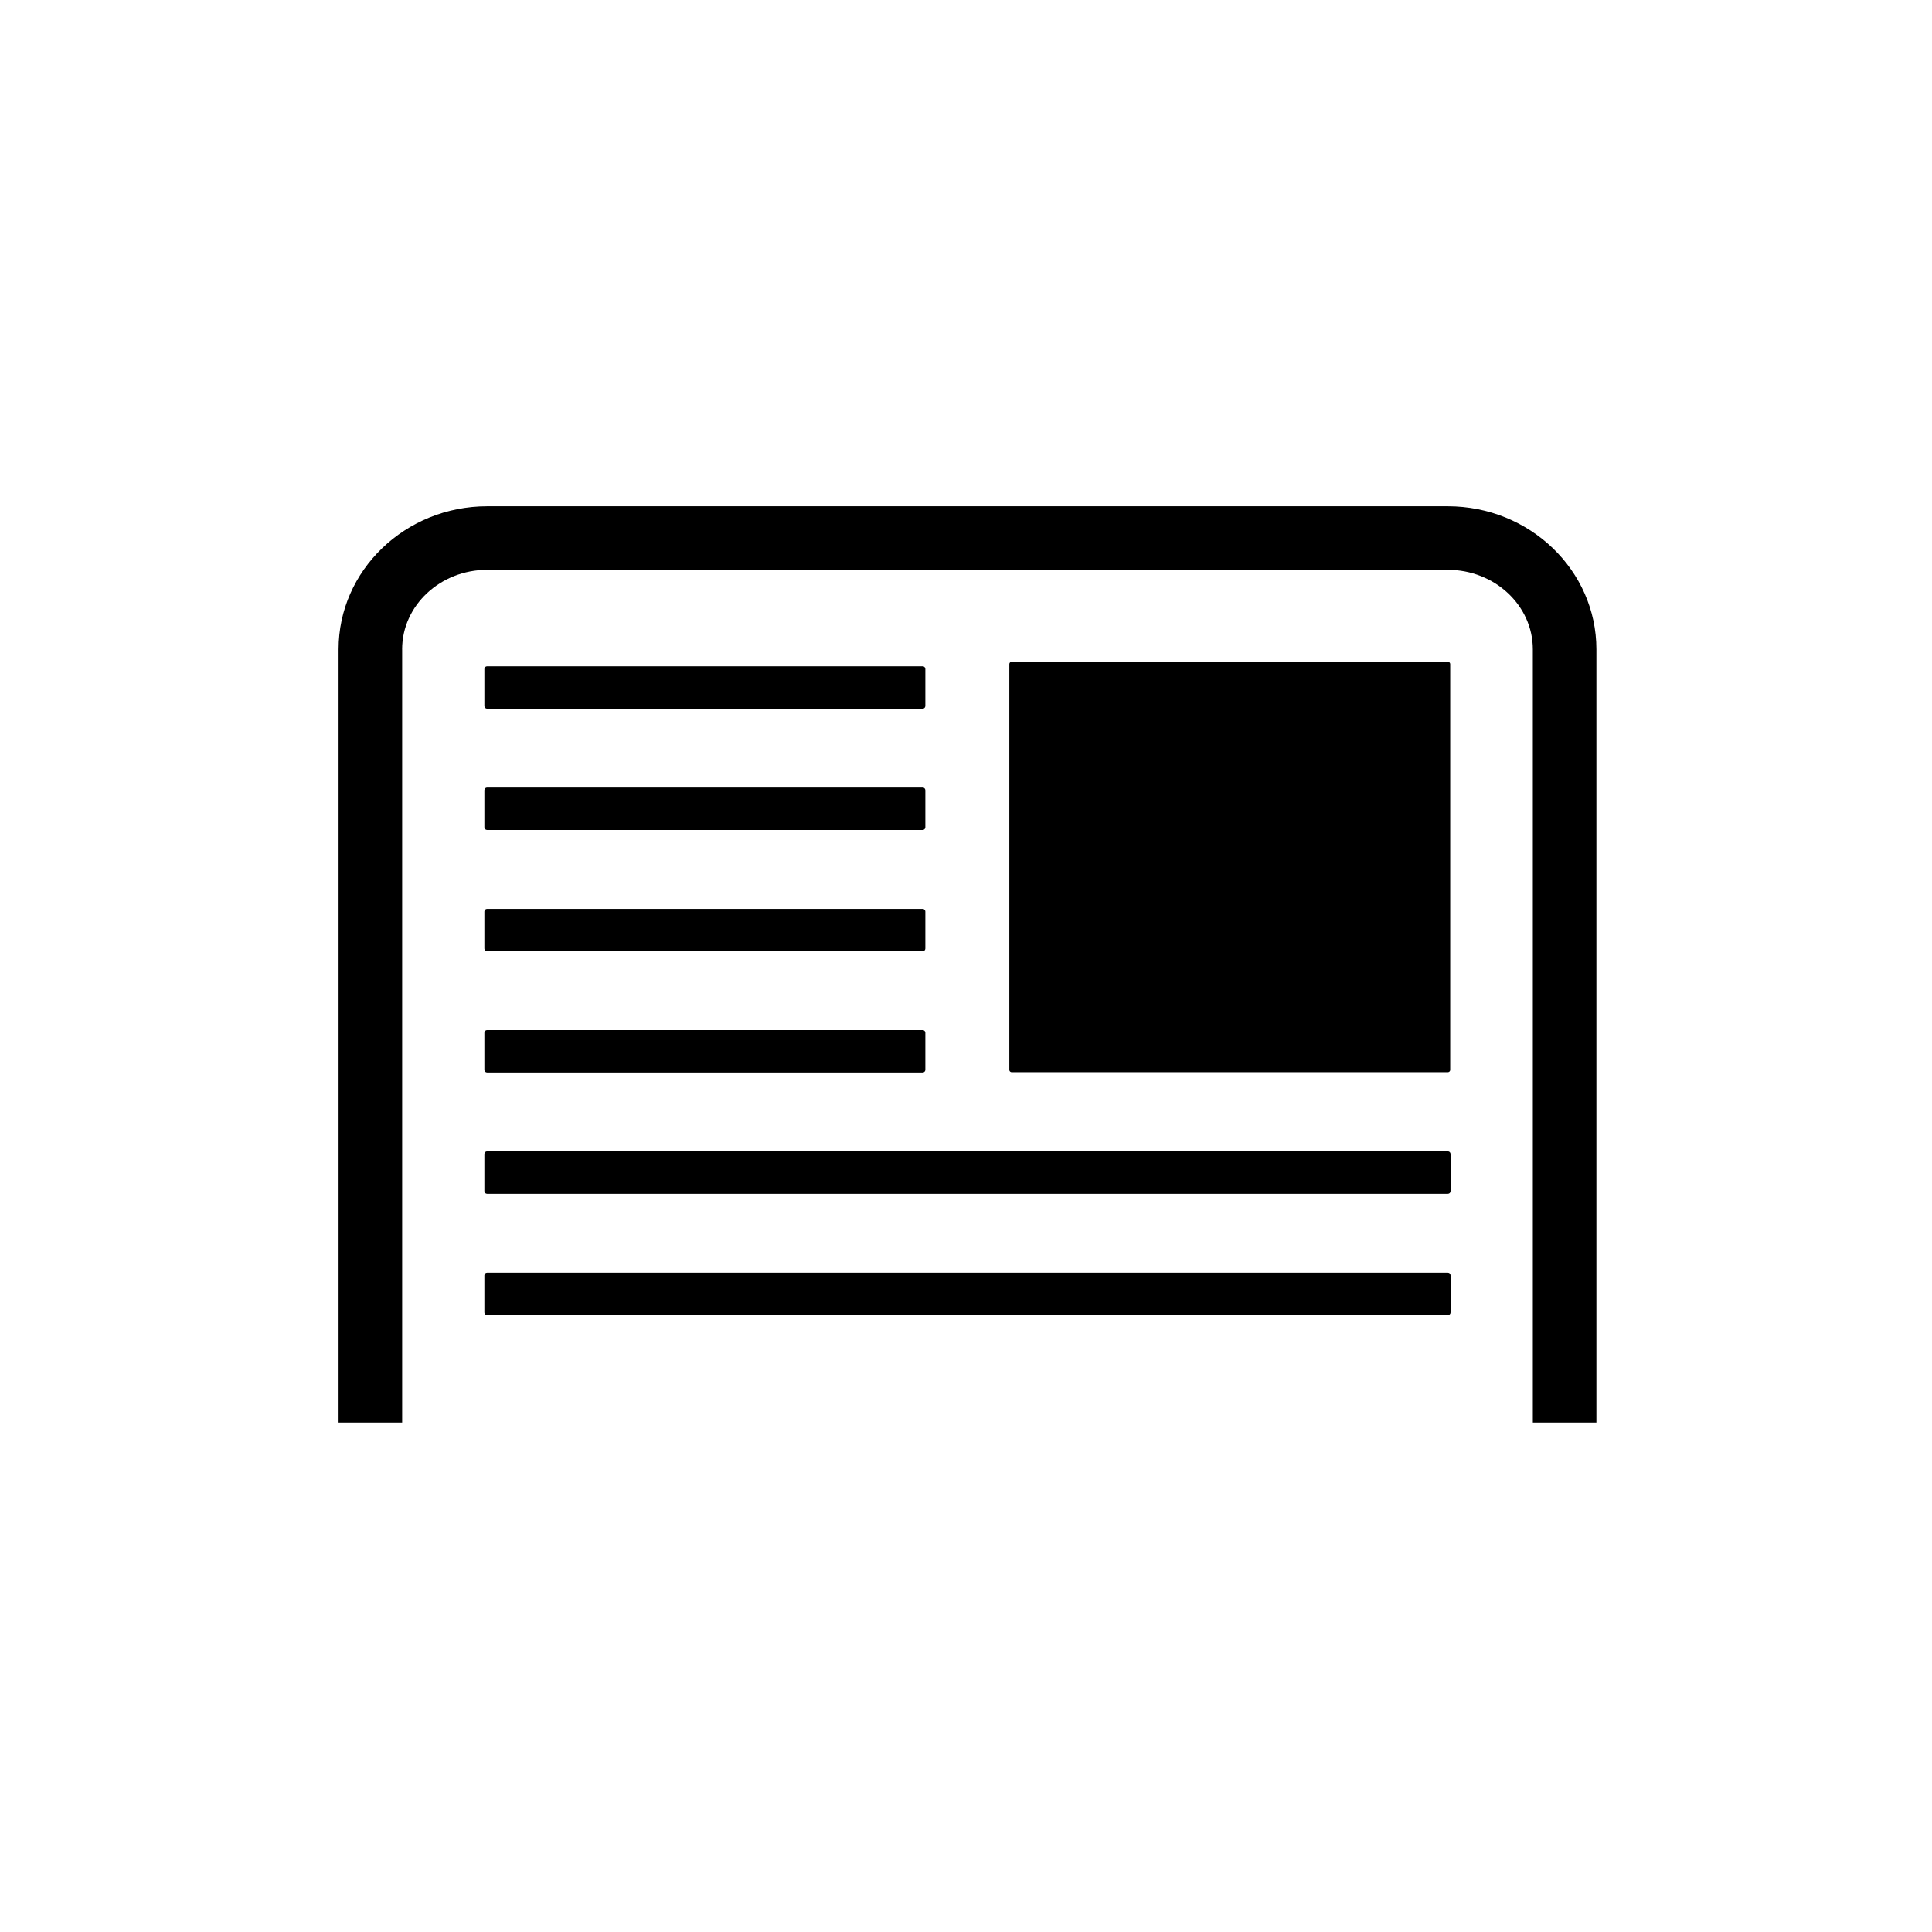
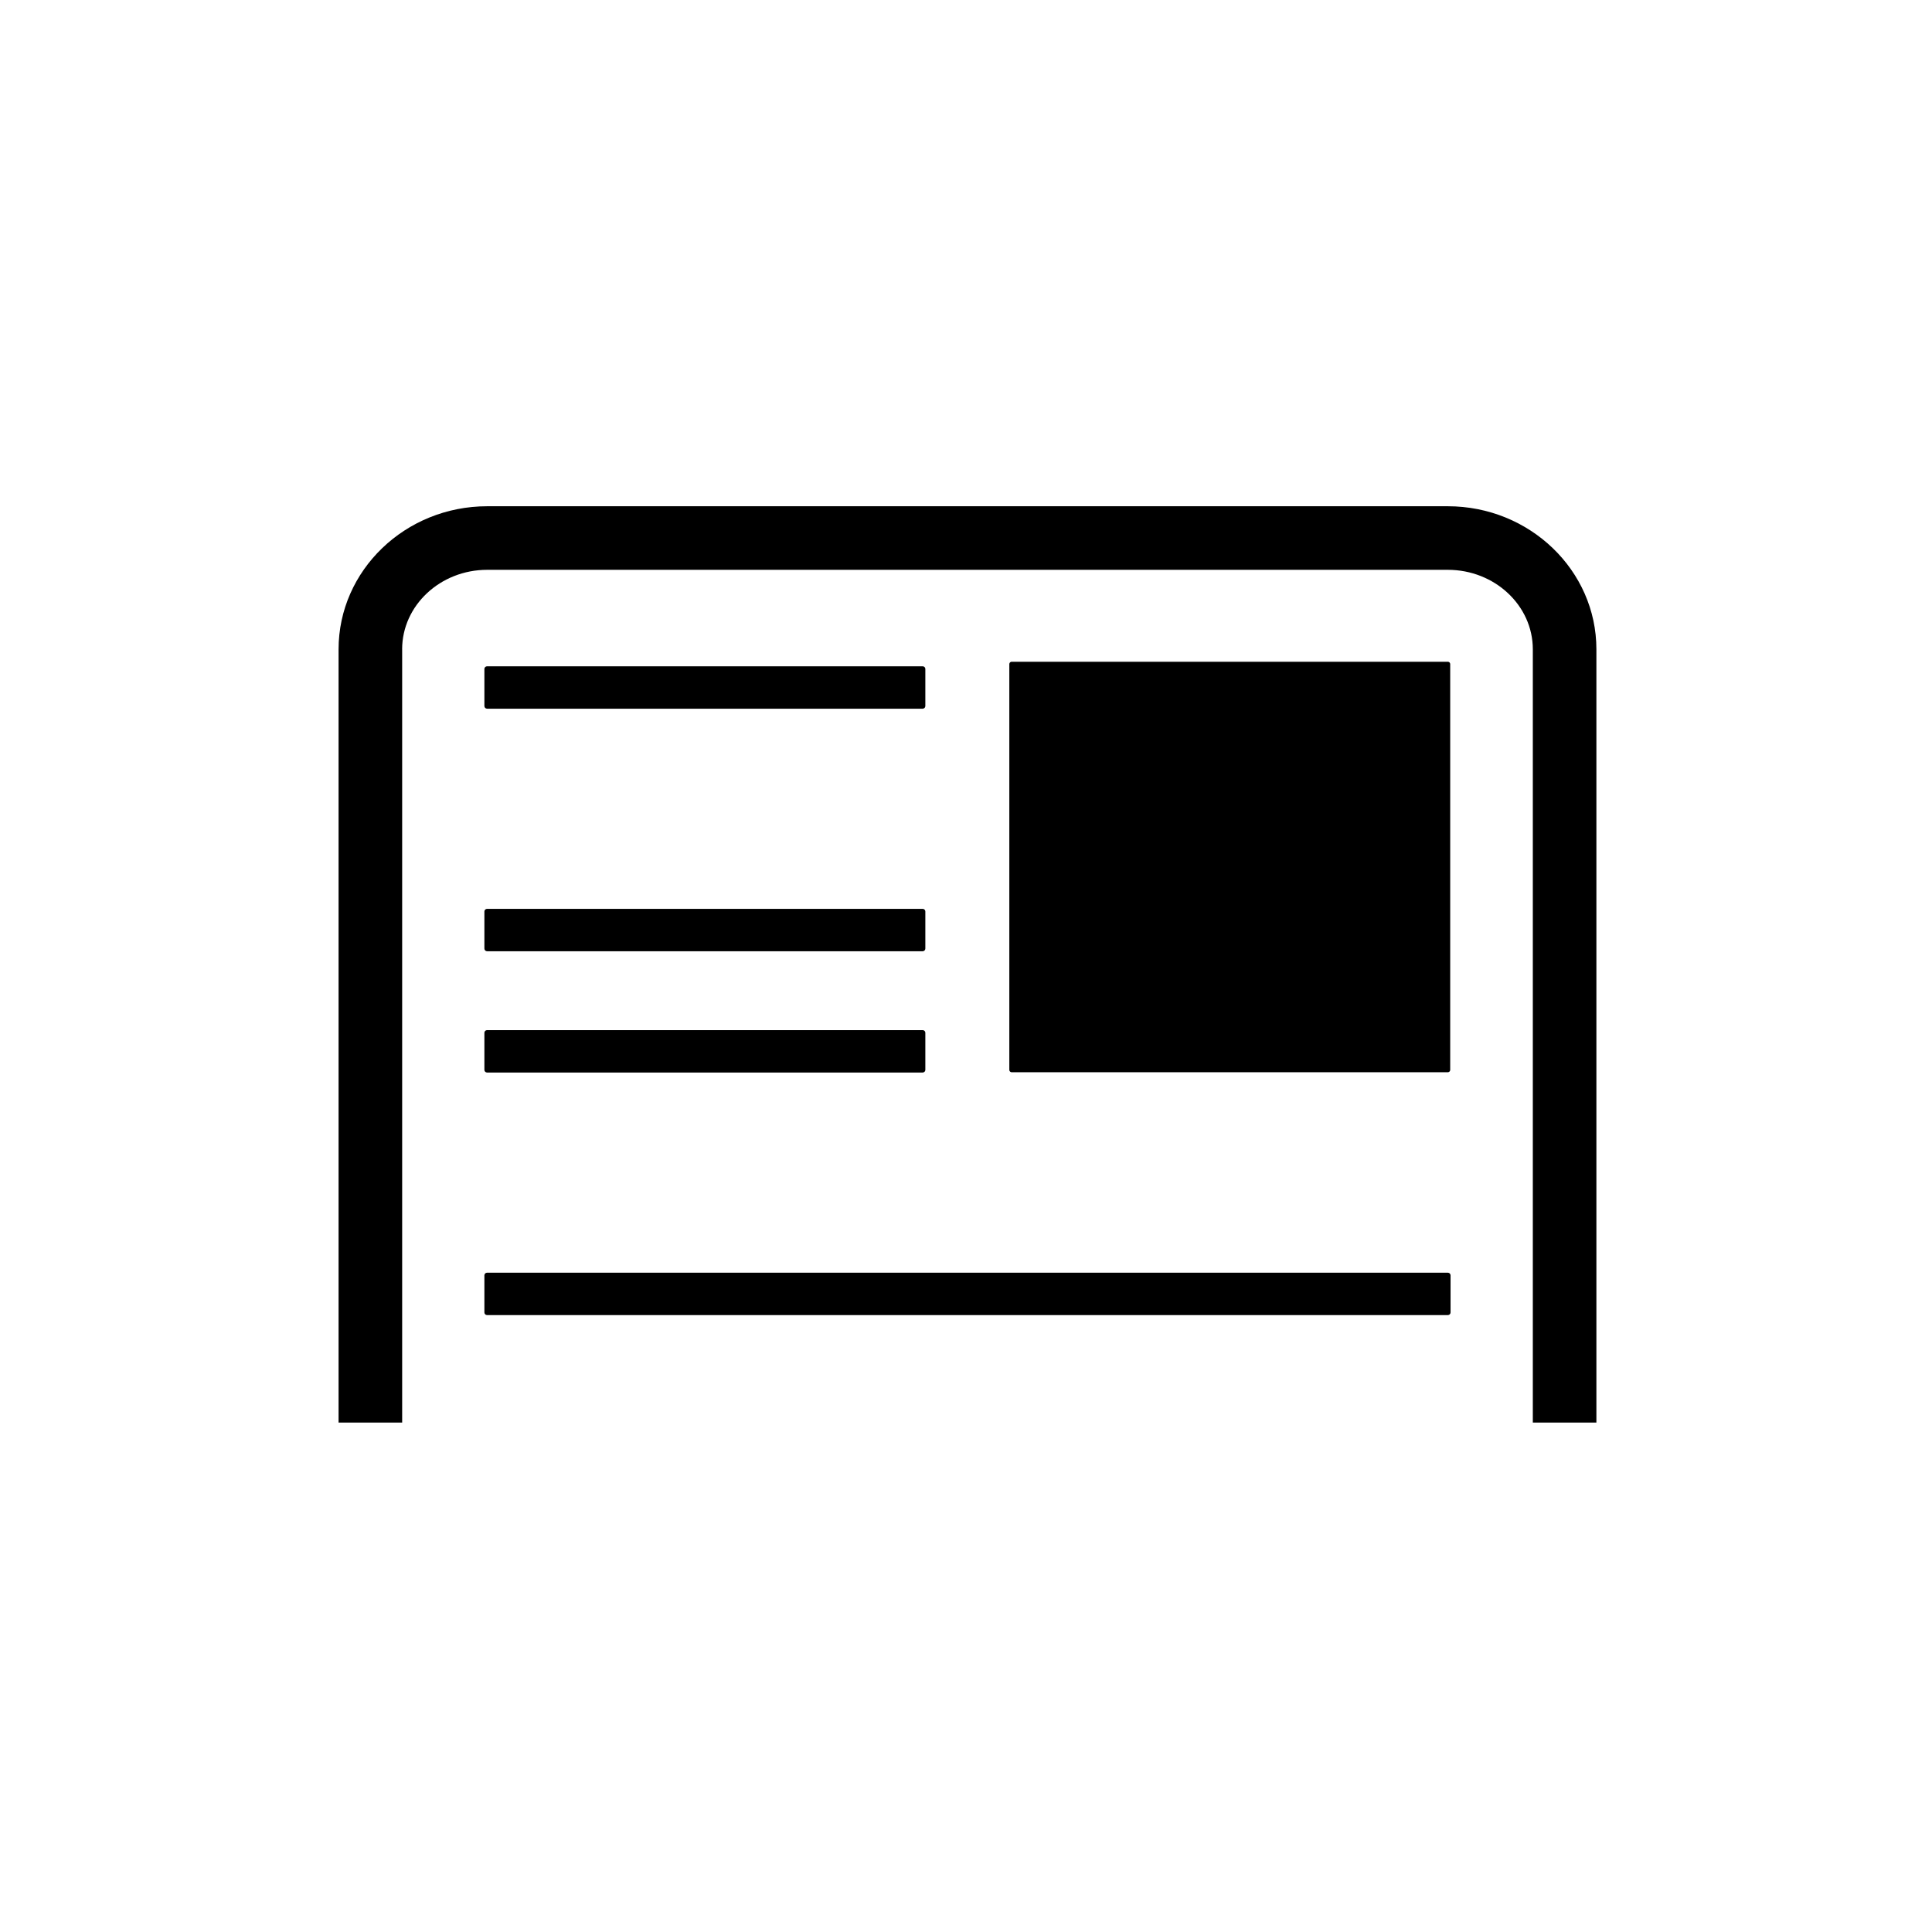
<svg xmlns="http://www.w3.org/2000/svg" width="800px" height="800px" version="1.1" viewBox="144 144 512 512">
  <g>
    <path transform="matrix(5.038 0 0 5.038 148.09 148.09)" d="m52.406 34.123h22.941v21.342h-22.941z" stroke="#000000" stroke-linejoin="round" stroke-miterlimit="10" stroke-width=".25" />
    <path d="m250.57 316.07c0-11.613 10.113-21.062 22.539-21.062h254.57c12.43 0 22.535 9.445 22.535 21.062v204.93h16.848v-204.93c0-20.902-17.664-37.91-39.379-37.91h-254.57c-21.723 0-39.387 17.008-39.387 37.91v204.93h16.852v-204.93z" />
    <path d="m273.08 331.81h115.44c0.383 0 0.707-0.316 0.707-0.707v-9.828c0-0.387-0.316-0.699-0.707-0.699h-115.44c-0.395 0-0.711 0.316-0.711 0.699v9.828c0 0.395 0.32 0.707 0.711 0.707z" />
-     <path d="m273.08 363.95h115.44c0.383 0 0.707-0.316 0.707-0.707v-9.828c0-0.387-0.316-0.699-0.707-0.699h-115.44c-0.395 0-0.711 0.316-0.711 0.699v9.828c0 0.391 0.32 0.707 0.711 0.707z" />
    <path d="m273.08 396.09h115.44c0.383 0 0.707-0.316 0.707-0.707v-9.828c0-0.387-0.316-0.699-0.707-0.699h-115.44c-0.395 0-0.711 0.316-0.711 0.699v9.828c0 0.391 0.32 0.707 0.711 0.707z" />
    <path d="m273.08 428.23h115.44c0.383 0 0.707-0.312 0.707-0.699v-9.828c0-0.387-0.316-0.707-0.707-0.707h-115.44c-0.395 0-0.711 0.316-0.711 0.707v9.828c0 0.387 0.32 0.699 0.711 0.699z" />
-     <path d="m527.7 449.14h-254.62c-0.395 0-0.711 0.312-0.711 0.707v9.828c0 0.395 0.316 0.707 0.711 0.707h254.62c0.395 0 0.711-0.312 0.711-0.707v-9.828c-0.004-0.402-0.316-0.707-0.711-0.707z" />
    <path d="m527.7 481.28h-254.62c-0.395 0-0.711 0.312-0.711 0.699v9.836c0 0.387 0.316 0.699 0.711 0.699h254.62c0.395 0 0.711-0.312 0.711-0.699v-9.836c-0.004-0.391-0.316-0.699-0.711-0.699z" />
  </g>
</svg>